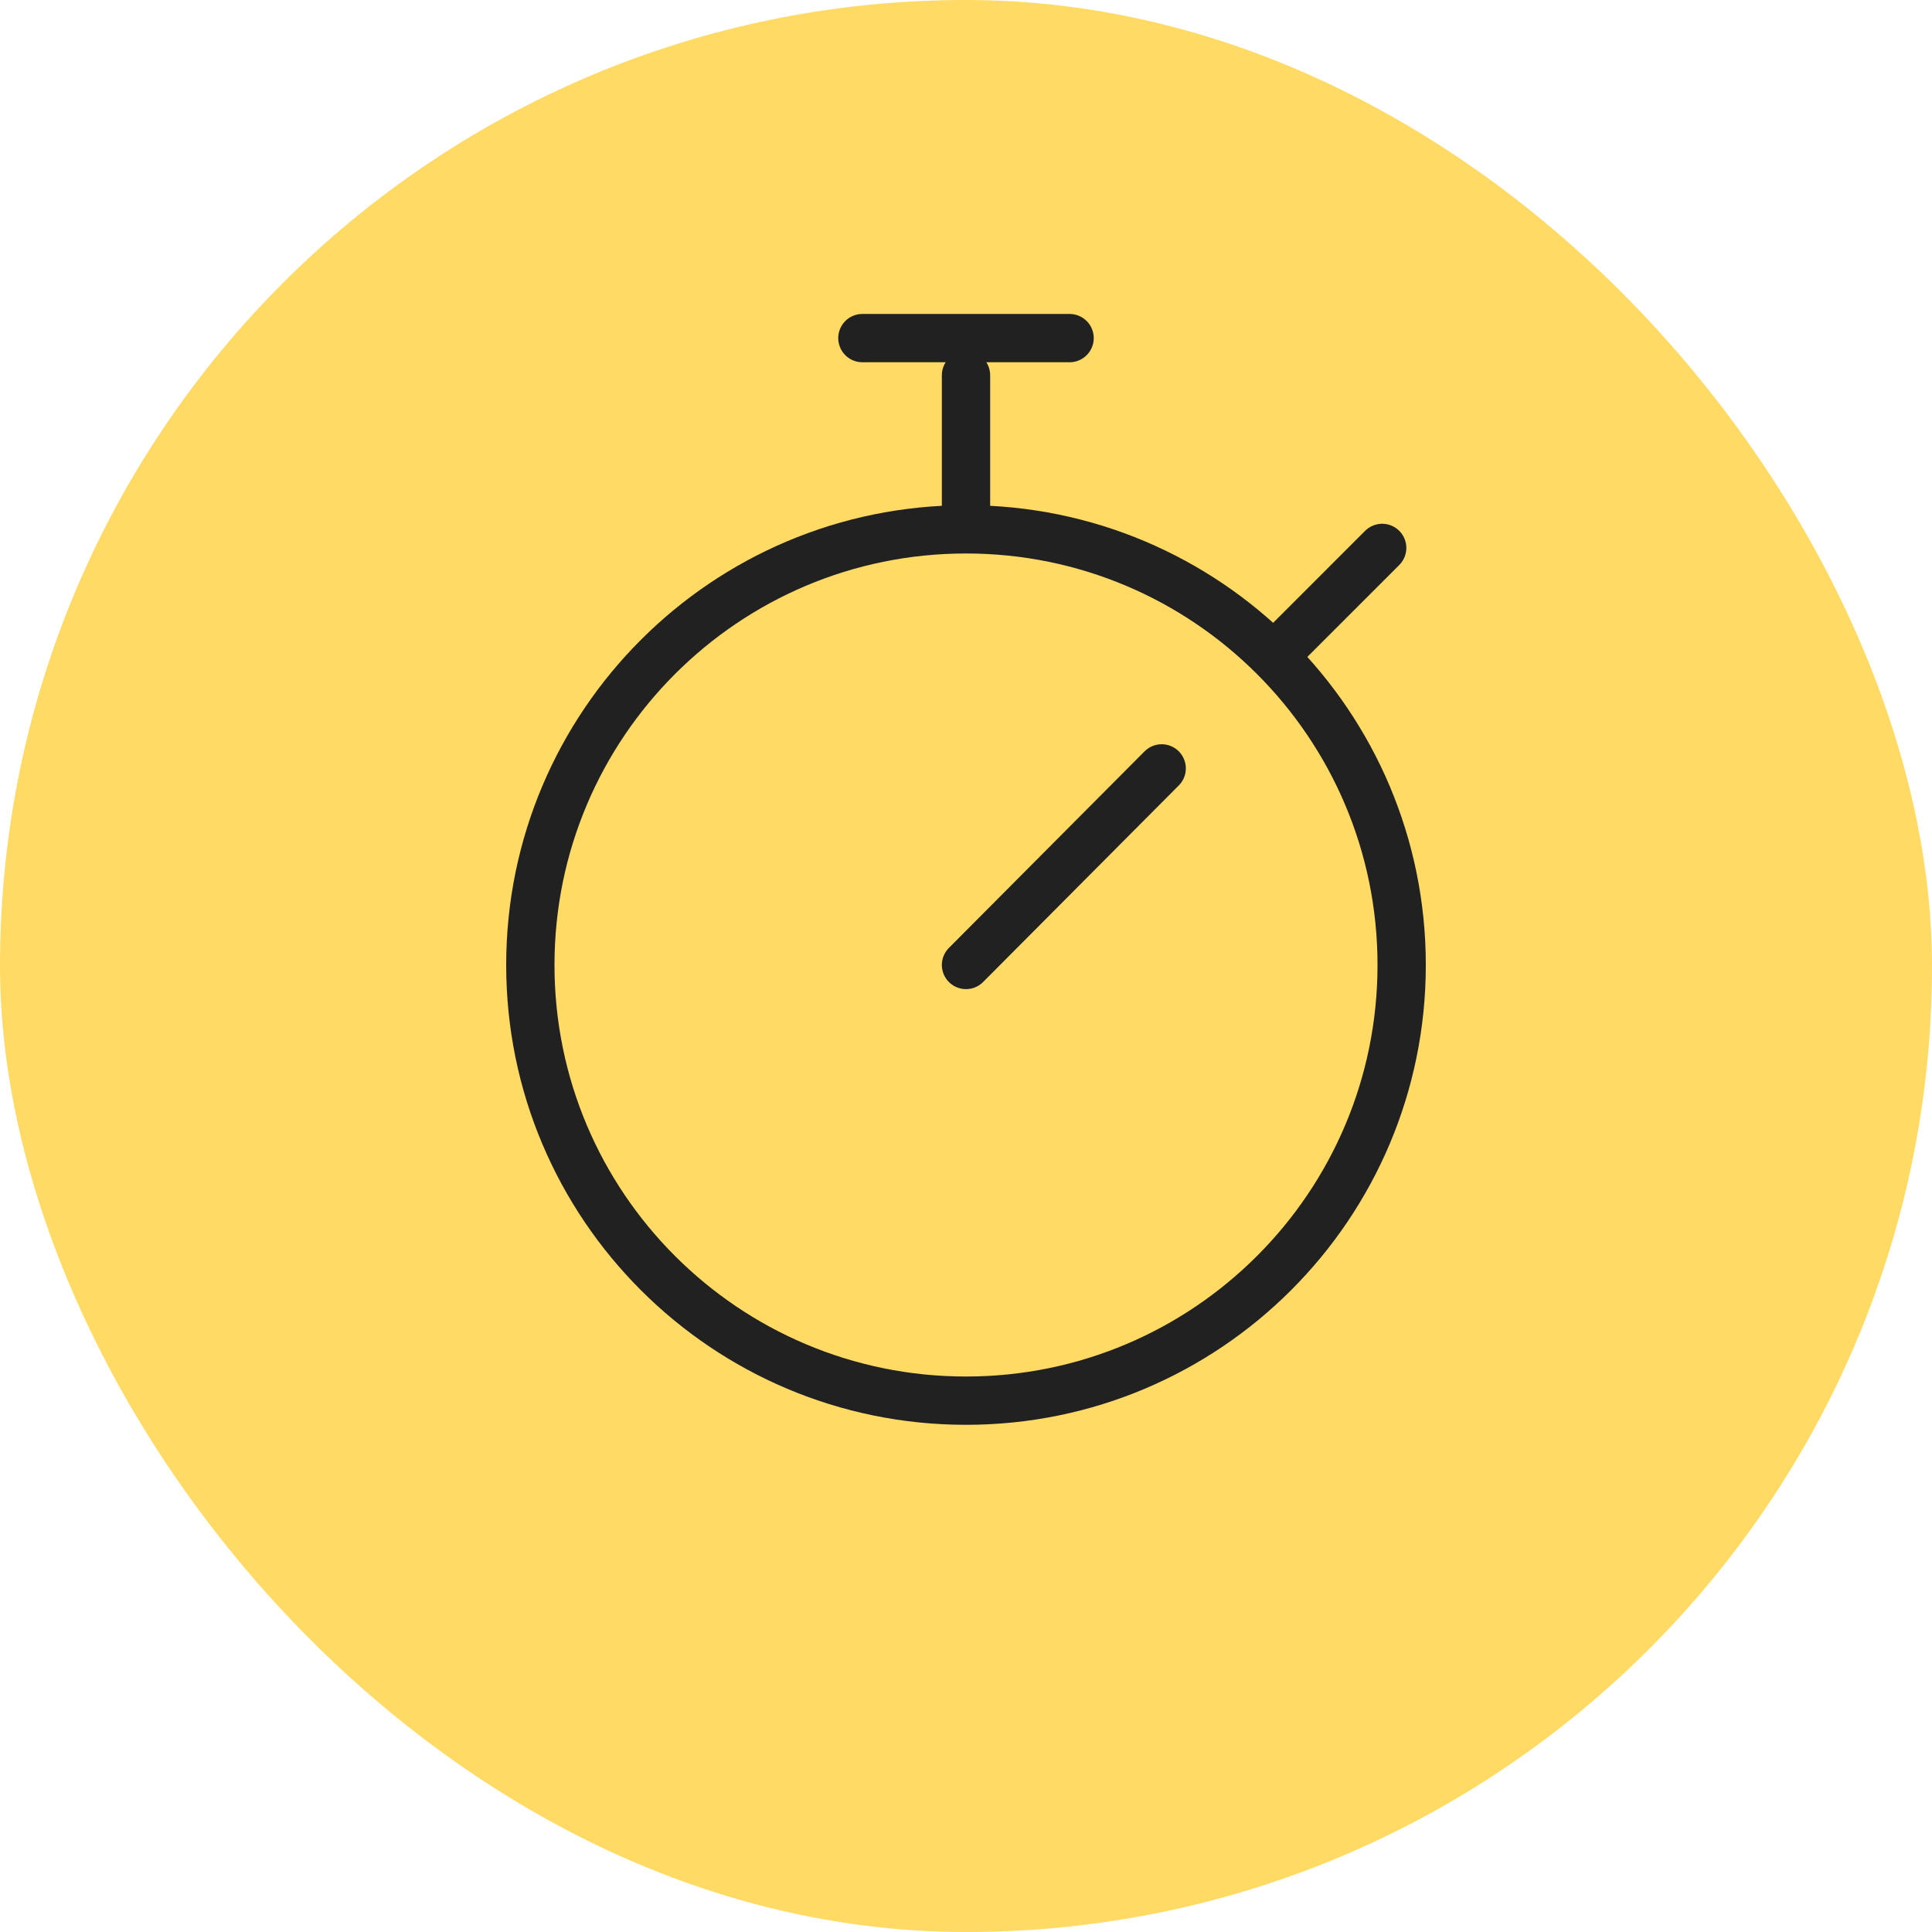
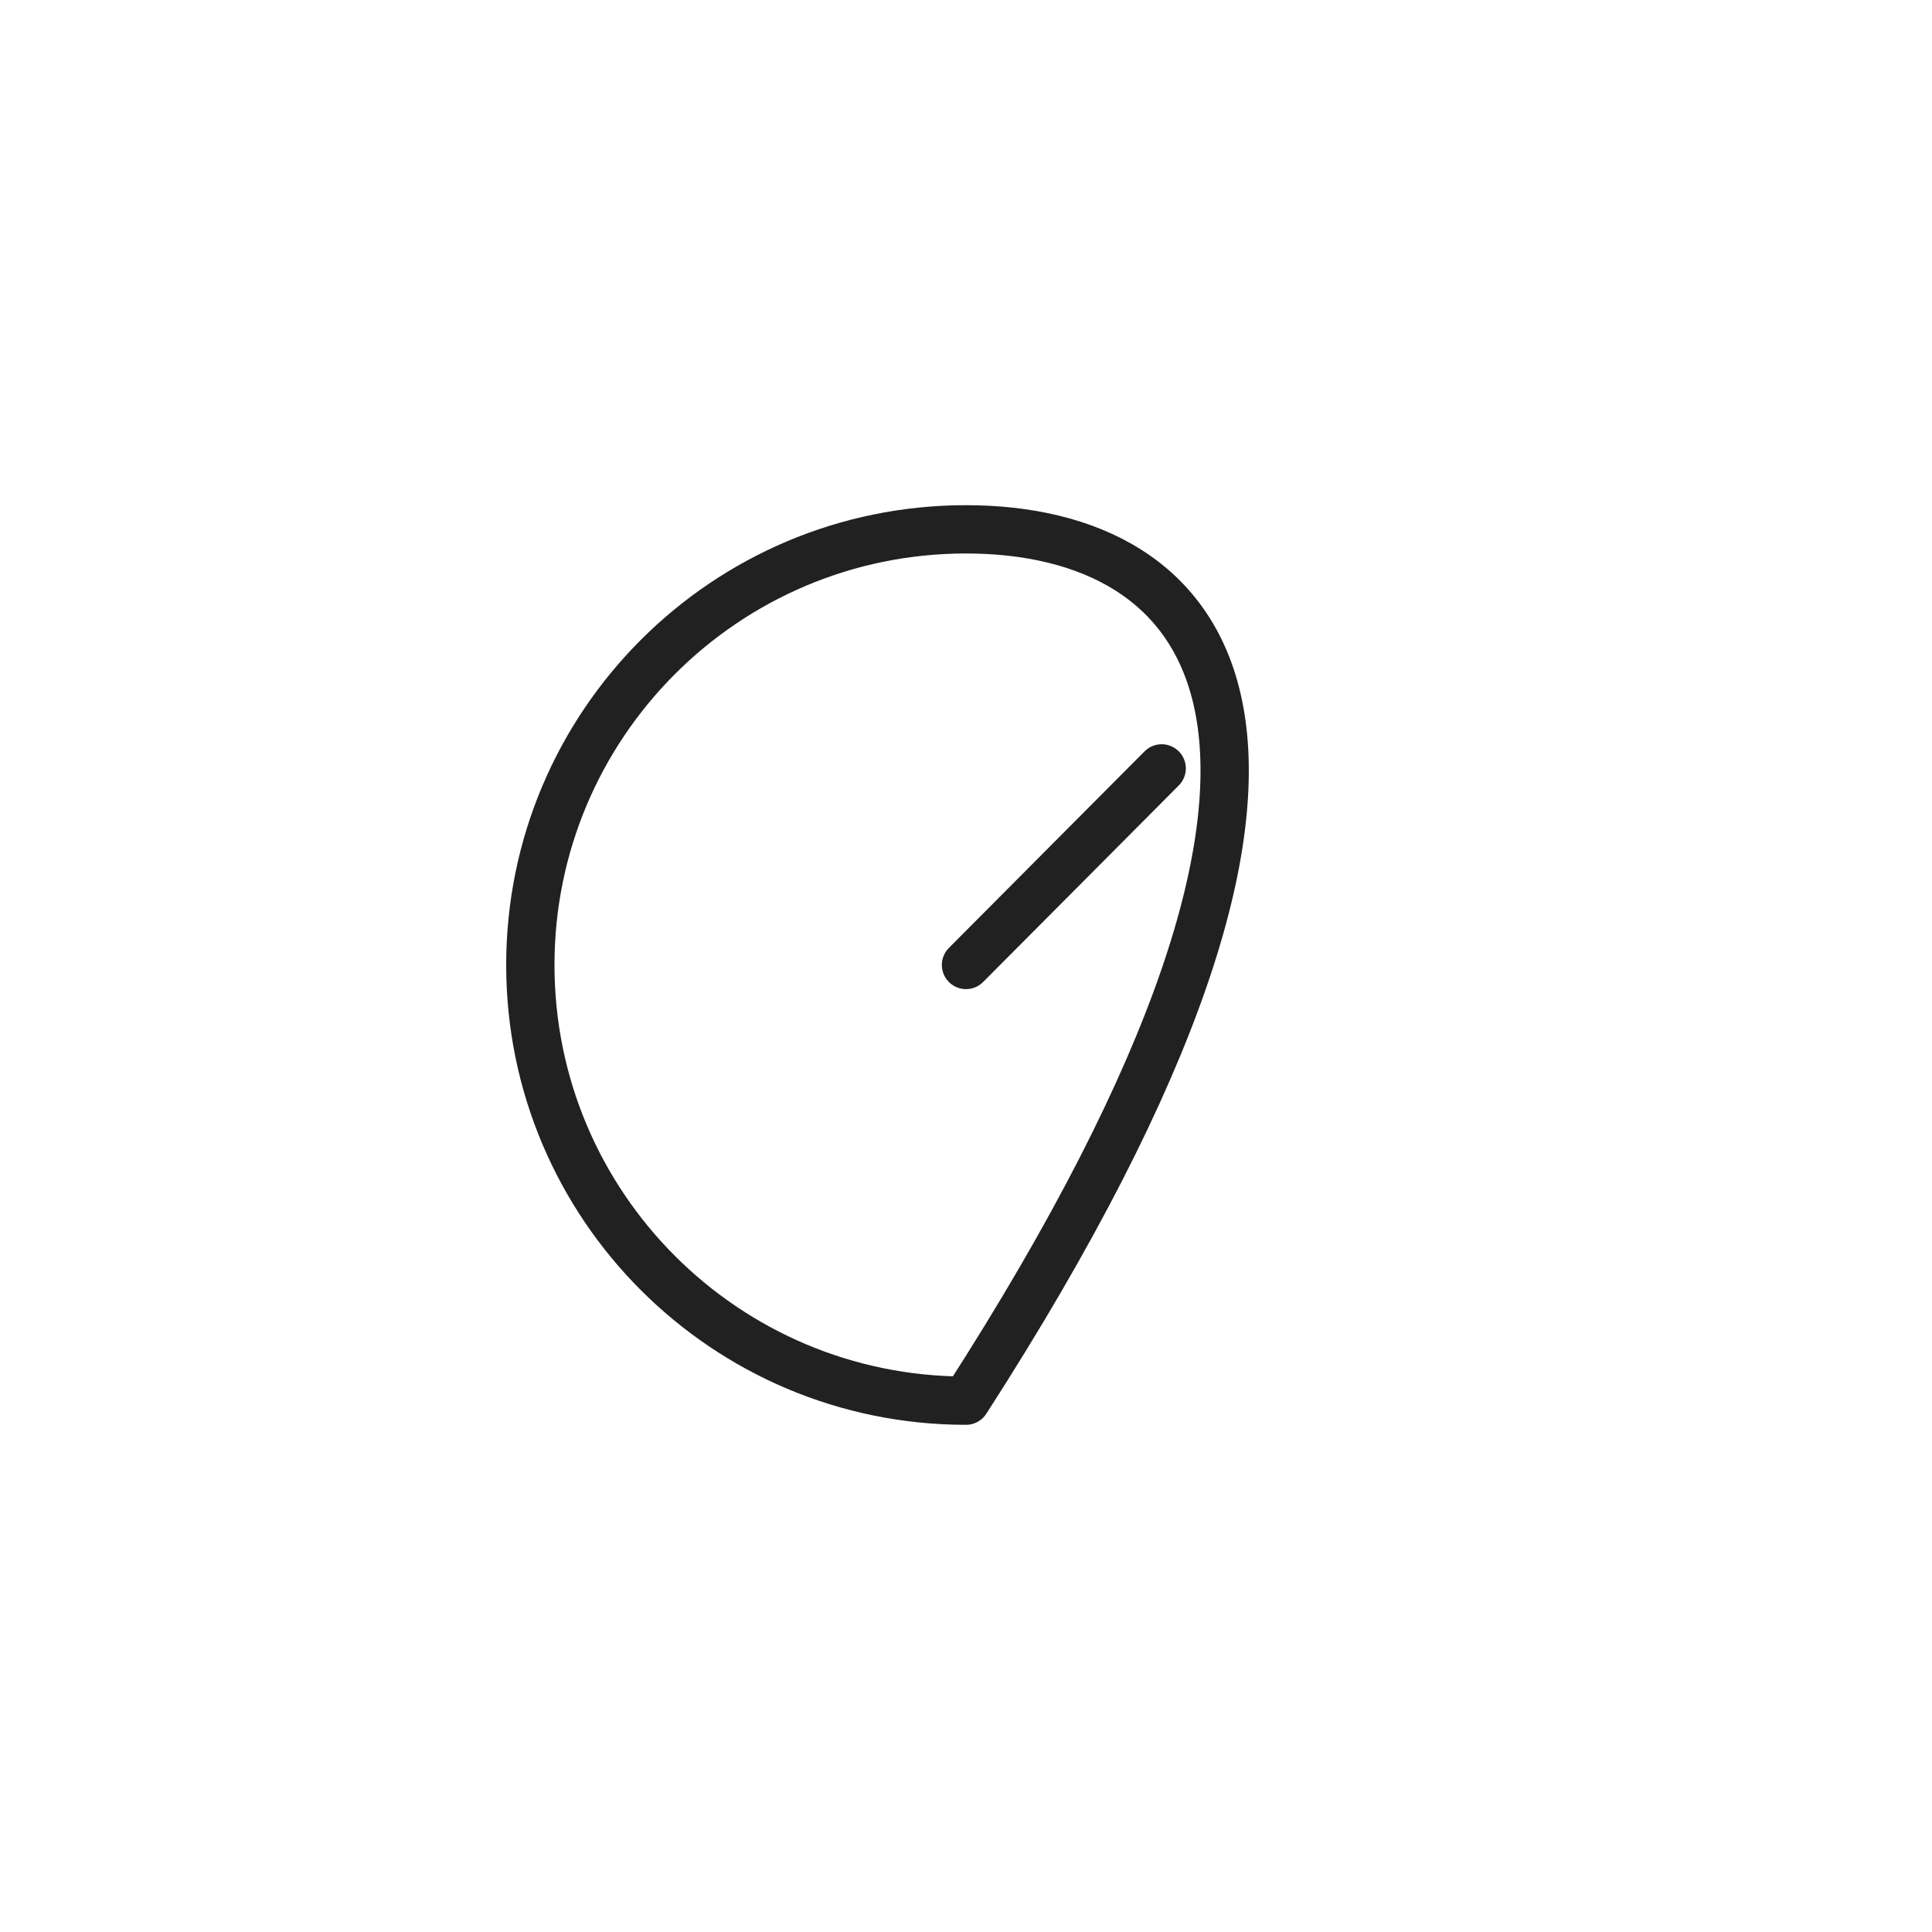
<svg xmlns="http://www.w3.org/2000/svg" width="60" height="60" viewBox="0 0 60 60" fill="none">
-   <rect width="60" height="60" rx="30" fill="#FFDA64" />
-   <path d="M30 43.499C37.472 43.499 43.53 37.442 43.53 29.969C43.53 22.497 37.472 16.439 30 16.439C22.528 16.439 16.47 22.497 16.47 29.969C16.47 37.442 22.528 43.499 30 43.499Z" stroke="#212121" stroke-width="1.5" stroke-linecap="round" stroke-linejoin="round" />
-   <path d="M30 16.412V11.654" stroke="#212121" stroke-width="1.5" stroke-linecap="round" stroke-linejoin="round" />
-   <path d="M33.217 10.5H26.782" stroke="#212121" stroke-width="1.5" stroke-linecap="round" stroke-linejoin="round" />
-   <path d="M39.57 20.371L42.925 17.016" stroke="#212121" stroke-width="1.5" stroke-linecap="round" stroke-linejoin="round" />
+   <path d="M30 43.499C43.53 22.497 37.472 16.439 30 16.439C22.528 16.439 16.47 22.497 16.47 29.969C16.47 37.442 22.528 43.499 30 43.499Z" stroke="#212121" stroke-width="1.5" stroke-linecap="round" stroke-linejoin="round" />
  <path d="M30 29.968L36.077 23.863" stroke="#212121" stroke-width="1.5" stroke-linecap="round" stroke-linejoin="round" />
</svg>